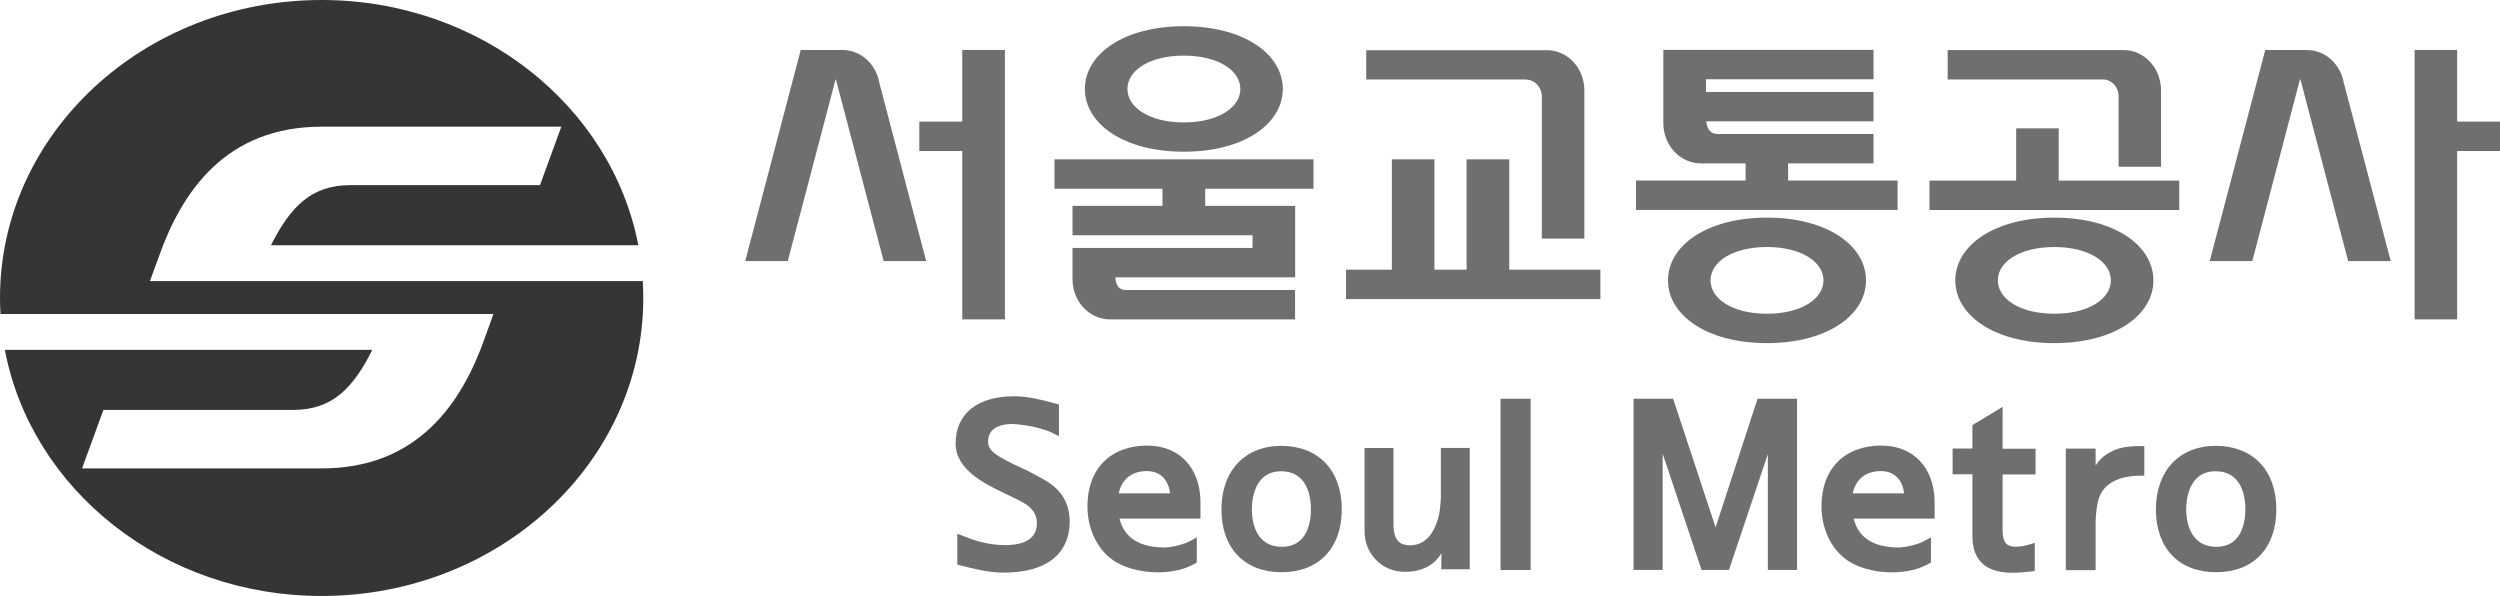
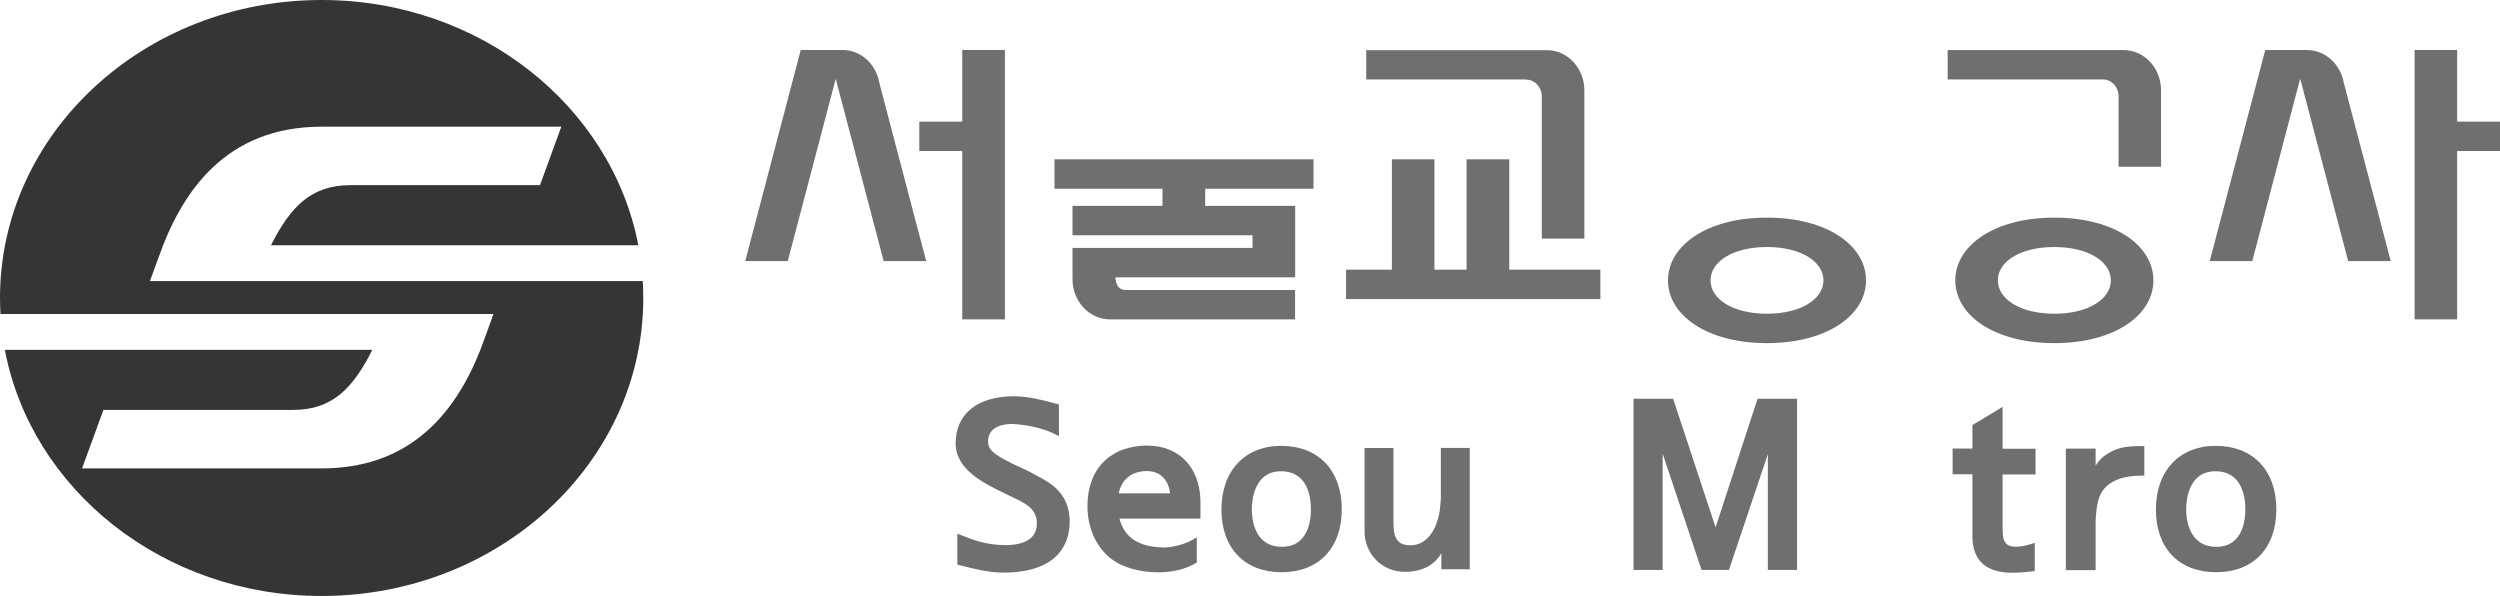
<svg xmlns="http://www.w3.org/2000/svg" data-name="Layer 1" viewBox="0 0 252.61 60.22">
  <defs>
    <style>.cls-1 {
        fill: #353535;
      }

      .cls-2 {
        fill: #6f6f6f;
      }</style>
  </defs>
  <g>
    <g>
      <polygon points="97.23 12.29 92.89 12.29 92.89 15.26 97.23 15.26 97.23 32.27 101.54 32.27 101.54 5.05 97.23 5.05 97.23 12.29" class="cls-2" />
      <path d="M88.84,8.31c-.35-1.86-1.87-3.26-3.71-3.26h-4.22l-5.61,21.33h4.3l4.83-18.36h.03l4.83,18.36h4.3l-1.09-4.11-3.66-13.95Z" class="cls-2" />
      <polygon points="252.61 12.29 248.28 12.29 248.28 5.05 243.98 5.05 243.98 32.27 248.28 32.27 248.28 15.26 252.61 15.26 252.61 12.29" class="cls-2" />
      <polygon points="152.5 16.1 148.19 16.1 148.19 27.25 144.94 27.25 144.94 16.1 140.64 16.1 140.64 27.25 136.01 27.25 136.01 30.22 161.71 30.22 161.71 27.25 152.5 27.25 152.5 16.1" class="cls-2" />
-       <path d="M180.69,16.51h8.62v-2.97h-15.75c-.75,0-1.07-.54-1.16-1.28h16.91v-2.97h-16.93v-1.28h16.93v-2.97h-21.24v7.41c0,2.24,1.7,4.06,3.79,4.06h4.52v1.73h-11.07v2.97h26.43v-2.97h-11.06v-1.73Z" class="cls-2" />
      <path d="M178.54,21.99c-6.1,0-10,2.84-10,6.34s3.9,6.34,10,6.34,10.01-2.84,10.01-6.34-3.9-6.34-10.01-6.34ZM178.54,31.7c-3.48,0-5.7-1.5-5.7-3.37s2.22-3.37,5.7-3.37,5.71,1.51,5.71,3.37-2.23,3.37-5.71,3.37Z" class="cls-2" />
-       <polygon points="208.02 12.97 203.72 12.97 203.72 18.25 194.96 18.25 194.96 21.22 220.2 21.22 220.2 18.25 208.02 18.25 208.02 12.97" class="cls-2" />
      <path d="M207.58,21.99c-6.1,0-10.01,2.84-10.01,6.34s3.9,6.34,10.01,6.34,10.01-2.84,10.01-6.34-3.9-6.34-10.01-6.34ZM207.58,31.7c-3.48,0-5.71-1.5-5.71-3.37s2.22-3.37,5.71-3.37,5.71,1.51,5.71,3.37-2.23,3.37-5.71,3.37Z" class="cls-2" />
      <path d="M106.53,19.07h10.93v1.73h-9.09v2.97h18.19v1.28h-18.19v3.16c0,2.24,1.69,4.06,3.79,4.06h18.7v-2.97h-17.1c-.76,0-1-.54-1.06-1.28h18.17v-7.22h-9.09v-1.73h10.94v-2.97h-26.17v2.97Z" class="cls-2" />
-       <path d="M119.62,15.33c6.1,0,10-2.84,10-6.34s-3.9-6.34-10-6.34-10,2.84-10,6.34,3.9,6.34,10,6.34ZM119.62,5.62c3.48,0,5.71,1.51,5.71,3.37s-2.23,3.38-5.71,3.38-5.7-1.51-5.7-3.38,2.22-3.37,5.7-3.37Z" class="cls-2" />
      <path d="M154.18,8.04c.89,0,1.61.77,1.61,1.72v14.35h4.3v-14.98c0-2.24-1.69-4.06-3.79-4.06h-18.25v2.96h16.13Z" class="cls-2" />
      <path d="M212.46,8.02c.89,0,1.61.76,1.61,1.72v7.11h4.29v-7.73c0-2.24-1.69-4.06-3.78-4.06h-17.78v2.97h15.66Z" class="cls-2" />
      <path d="M233.12,5.05h-4.23l-5.61,21.33h4.3l4.82-18.36h.04l4.83,18.36h4.3l-4.75-18.04c-.34-1.87-1.87-3.28-3.71-3.28Z" class="cls-2" />
    </g>
    <g>
      <path d="M104.68,48.02c-.25-.13-.49-.26-.74-.4l-1.73-.81c-.16-.09-.32-.17-.47-.25-1.18-.63-1.9-1.06-1.9-1.96,0-1.59,1.71-1.76,2.43-1.76,1.93.09,3.52.6,4.31,1.02l.42.22v-3.21l-.53-.14c-1.07-.29-2.55-.69-4.01-.69-3.7,0-5.9,1.78-5.9,4.76,0,2.65,2.87,4.05,4.97,5.06l.91.44c1.2.58,2.33,1.12,2.33,2.6,0,1.9-1.97,2.18-3.14,2.18-1.98,0-3.36-.55-4.19-.88-.12-.05-.23-.09-.32-.13l-.39-.14v3.12l.36.09c1.25.32,2.81.72,4.31.72,4.31,0,6.69-1.85,6.69-5.23-.08-2.84-1.91-3.82-3.39-4.6Z" class="cls-2" />
      <path d="M115.96,45.02c-3.75,0-6.08,2.35-6.08,6.13,0,2.19.9,4.18,2.42,5.33,1.11.85,2.87,1.35,4.71,1.35,1.46,0,2.77-.31,3.78-.91l.14-.08v-2.55l-.43.25c-1.01.59-2.4.78-2.79.78-2.57,0-4.12-.98-4.59-2.92h8.18v-1.8c-.07-3.38-2.17-5.57-5.34-5.57ZM115.89,47.6c1.5,0,2.23,1.09,2.33,2.25h-5.18c.3-1.43,1.32-2.25,2.85-2.25Z" class="cls-2" />
      <path d="M129.46,45.05c-3.67,0-6.04,2.52-6.04,6.43s2.33,6.34,6.08,6.34,6.08-2.44,6.08-6.36-2.35-6.41-6.13-6.41ZM129.44,47.62c2.73,0,3.02,2.68,3.02,3.84s-.29,3.79-2.93,3.79c-2.83,0-3.04-2.88-3.04-3.77s.21-3.86,2.95-3.86Z" class="cls-2" />
      <path d="M145.58,50.46c-.03.6-.08,1.1-.18,1.58-.26,1.14-.99,3.06-2.91,3.06-1.49,0-1.69-1.08-1.69-2.25v-7.58h-2.92v8.41c0,2.3,1.78,4.1,4.06,4.1,2.02,0,3.11-.88,3.7-1.87v1.61h2.87v-12.26h-2.92v5.19Z" class="cls-2" />
-       <rect width="3.04" height="17.31" x="151.62" y="40.29" class="cls-2" />
      <polygon points="173.35 53.29 169.06 40.29 165.06 40.29 165.06 57.59 168 57.59 168 45.83 171.93 57.59 174.7 57.59 178.63 45.89 178.63 57.59 181.58 57.59 181.58 40.29 177.59 40.29 173.35 53.29" class="cls-2" />
-       <path d="M190.13,45.02c-3.75,0-6.08,2.35-6.08,6.13,0,2.19.9,4.18,2.42,5.33,1.11.85,2.87,1.35,4.71,1.35,1.46,0,2.77-.31,3.79-.91l.14-.08v-2.55l-.43.25c-1.01.59-2.4.78-2.79.78-2.57,0-4.11-.98-4.59-2.92h8.18v-1.8c-.07-3.38-2.17-5.57-5.34-5.57ZM190.06,47.6c1.5,0,2.23,1.09,2.33,2.25h-5.18c.3-1.43,1.32-2.25,2.85-2.25Z" class="cls-2" />
      <path d="M202.34,41.12l-3.04,1.83v2.37h-2v2.6h2v6.24c0,2.46,1.35,3.71,4.01,3.71.5,0,1.09-.02,2.04-.14l.25-.03v-2.85l-.37.12c-.71.22-1.12.27-1.56.27-1.23,0-1.32-.78-1.32-1.97v-5.33h3.33v-2.6h-3.33v-4.2Z" class="cls-2" />
      <path d="M212.68,46.03c-.34.24-.65.57-.93,1.01v-1.71h-3.01v12.28h3.01v-5.06c.05-.86.13-1.46.25-1.93.52-2.11,2.67-2.56,4.38-2.56h.29v-2.99h-.29c-1.95,0-2.72.29-3.7.96Z" class="cls-2" />
      <path d="M223.88,45.05c-3.66,0-6.04,2.52-6.04,6.43s2.33,6.34,6.09,6.34,6.08-2.44,6.08-6.36-2.35-6.41-6.13-6.41ZM223.86,47.62c2.73,0,3.02,2.68,3.02,3.84s-.29,3.79-2.93,3.79c-2.83,0-3.05-2.88-3.05-3.77s.21-3.86,2.95-3.86Z" class="cls-2" />
    </g>
  </g>
  <path d="M15.15,28.4l.87-2.38c2.33-6.64,6.78-13.22,16.49-13.22h24.21l-2.16,5.91h-19.17c-3.95,0-6.05,2.19-8.01,6.07h37.12C61.79,10.7,48.49,0,32.5,0,14.55,0,0,13.48,0,30.11c0,.55.02,1.09.05,1.62h49.81s-.86,2.38-.86,2.38c-2.33,6.64-6.79,13.22-16.49,13.22H8.29l2.16-5.91h19.17c3.95,0,6.05-2.18,8-6.07H.49c2.68,14.13,15.99,24.87,32.01,24.87,17.95,0,32.5-13.48,32.5-30.11,0-.57-.02-1.14-.05-1.71H15.15Z" class="cls-1" />
</svg>